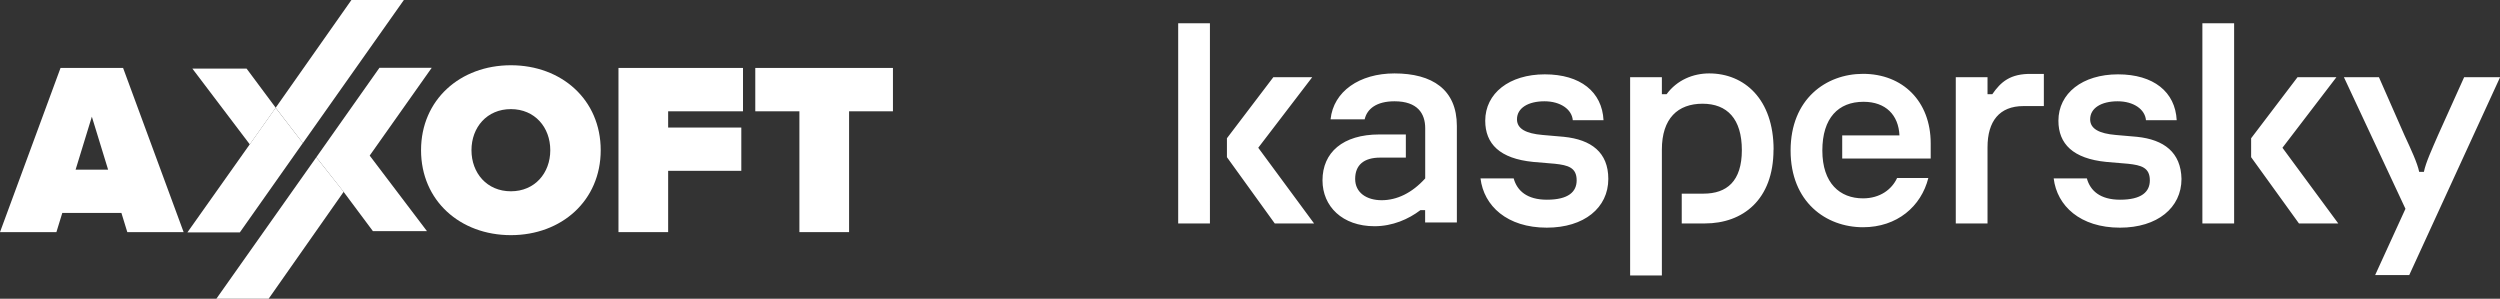
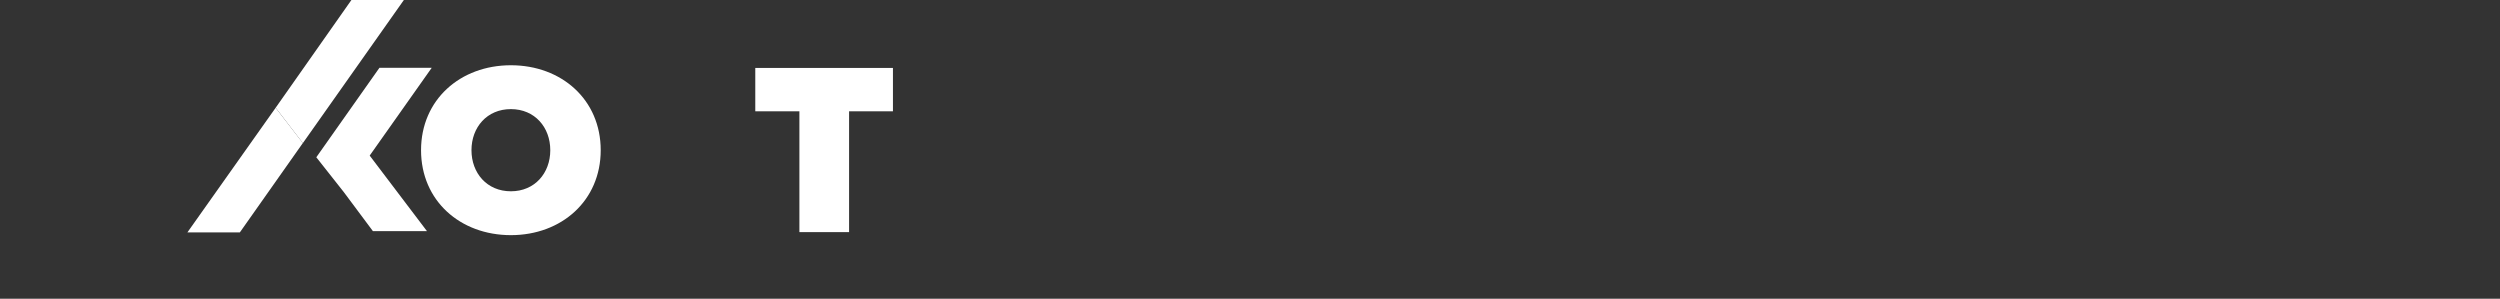
<svg xmlns="http://www.w3.org/2000/svg" id="_Слой_2" viewBox="0 0 296.94 35.48">
  <rect x="0" y="0" width="296.94" height="35.48" fill="#333333" stroke="none" />
  <defs>
    <style>.cls-1{fill:#fff;}</style>
  </defs>
  <g id="_Слой_1-2">
-     <path class="cls-1" d="M210.65,17.77c0,5.96-3.65,8.77-8.15,8.77h-2.75v-3.54h2.59c2.75,0,4.55-1.46,4.55-5.17s-1.74-5.51-4.67-5.51-4.83,1.74-4.83,5.45v14.95h-3.77V9.17h3.77v2.02h.56c1.24-1.69,3.15-2.47,5.06-2.47,4.16,0,7.65,3.04,7.65,9.05Zm-24.9-1.52l-2.53-.22c-1.97-.17-3.04-.73-3.04-1.86,0-1.35,1.35-2.14,3.26-2.14s3.26,.96,3.37,2.25h3.65c-.17-3.37-2.75-5.45-6.97-5.45s-7.08,2.25-7.08,5.51c0,2.75,1.74,4.5,5.68,4.89l2.59,.22c1.57,.17,2.59,.45,2.59,1.97,0,1.35-.96,2.3-3.54,2.3-2.36,0-3.54-1.07-3.94-2.53h-3.94c.39,3.26,3.15,5.85,7.87,5.85,4.44,0,7.31-2.36,7.31-5.79,0-3.15-2.02-4.67-5.28-5Zm39.58,4.89c-.62,1.35-2.02,2.42-4.05,2.42-2.75,0-4.83-1.8-4.83-5.68s1.91-5.79,4.89-5.79c2.64,0,4.16,1.57,4.27,3.99h-6.8v2.75h10.51v-1.8c0-5-3.32-8.26-8.04-8.26-4.38,0-8.6,2.98-8.6,9.11s4.22,9.11,8.6,9.11c4.05,0,6.91-2.47,7.76-5.85h-3.71Zm-59.7-12.42c-4.16,0-7.25,2.14-7.59,5.45h4.05c.28-1.24,1.41-2.14,3.54-2.14,2.75,0,3.65,1.46,3.65,3.2v5.96c-1.57,1.74-3.37,2.59-5.17,2.59s-3.15-.9-3.15-2.53,1.01-2.53,2.98-2.53h3.04v-2.75h-3.15c-4.33,0-6.75,2.14-6.75,5.45,0,3.09,2.36,5.45,6.18,5.45,2.14,0,4.05-.84,5.45-1.91h.56v1.46h3.77V14.96c0-4.33-2.92-6.24-7.42-6.24Zm-25.69,17.82h3.77V2.76h-3.77V26.54Zm15.91-17.37h-4.61l-5.51,7.25v2.25l5.68,7.87h4.67l-6.63-8.99,6.41-8.38Zm136.83,0l-3.09,6.86c-.73,1.69-1.46,3.26-1.69,4.38h-.56c-.22-1.07-.96-2.64-1.74-4.33l-3.04-6.91h-4.16l7.31,15.63-3.6,7.87h4.05l10.79-23.5h-4.27Zm-15.18,0h-4.61l-5.51,7.25v2.25l5.68,7.87h4.67l-6.63-8.99,6.41-8.38Zm-23.67,7.08l-2.53-.22c-1.97-.17-3.04-.73-3.04-1.86,0-1.35,1.35-2.14,3.26-2.14s3.26,.96,3.37,2.25h3.65c-.17-3.37-2.75-5.45-6.97-5.45s-7.08,2.25-7.08,5.51c0,2.75,1.74,4.5,5.68,4.89l2.59,.22c1.57,.17,2.59,.45,2.59,1.97,0,1.35-.96,2.3-3.54,2.3-2.36,0-3.54-1.07-3.94-2.53h-3.94c.39,3.26,3.15,5.85,7.87,5.85,4.44,0,7.31-2.36,7.31-5.79-.06-3.15-2.08-4.67-5.28-5Zm7.76,10.29h3.77V2.76h-3.77V26.54Zm-24.96-15.35h-.56v-2.02h-3.77V26.54h3.77v-9.05c0-3.09,1.41-4.89,4.27-4.89h2.42v-3.82h-1.41c-2.59-.06-3.71,.96-4.72,2.42Z" />
    <g>
-       <path class="cls-1" d="M10.91,13.86l-1.93,6.29h3.86s-1.93-6.29-1.93-6.29h0Zm4.21,13.71l-.7-2.28H7.4s-.7,2.28-.7,2.28H0S7.19,8.07,7.19,8.07h7.43s7.19,19.5,7.19,19.5h-6.7Z" />
      <path class="cls-1" d="M65.36,17.84c0-2.72-1.84-4.88-4.68-4.88s-4.68,2.16-4.68,4.88c0,2.72,1.84,4.88,4.68,4.88s4.68-2.16,4.68-4.88h0Zm-15.35,0c0-5.99,4.65-10.09,10.67-10.09,6.02,0,10.67,4.09,10.67,10.09,0,5.99-4.65,10.09-10.67,10.09s-10.67-4.09-10.67-10.09h0Z" />
-       <polygon class="cls-1" points="73.46 27.57 73.46 8.07 88.25 8.07 88.25 13.22 79.36 13.22 79.36 15.15 88.05 15.15 88.05 20.29 79.36 20.29 79.36 27.57 73.46 27.57 73.46 27.57" />
      <polygon class="cls-1" points="94.95 27.57 94.95 13.22 89.71 13.22 89.71 8.07 106.06 8.07 106.06 13.22 100.85 13.22 100.85 27.57 94.95 27.57 94.95 27.57" />
-       <polygon class="cls-1" points="22.85 8.15 29.29 8.15 32.75 12.8 29.67 17.15 22.85 8.15 22.85 8.15" />
      <polygon class="cls-1" points="43.91 18.48 51.28 8.05 45.07 8.05 37.57 18.68 40.83 22.81 44.29 27.45 50.71 27.45 43.91 18.48 43.91 18.48" />
-       <polygon class="cls-1" points="37.57 18.68 25.7 35.48 31.91 35.48 40.82 22.78 37.57 18.68 37.57 18.68" />
      <polygon class="cls-1" points="32.74 12.8 35.97 16.99 28.49 27.6 22.26 27.6 32.74 12.8 32.74 12.8" />
      <polygon class="cls-1" points="32.74 12.8 41.74 0 47.97 0 35.97 17 32.74 12.8 32.74 12.8" />
    </g>
  </g>
</svg>